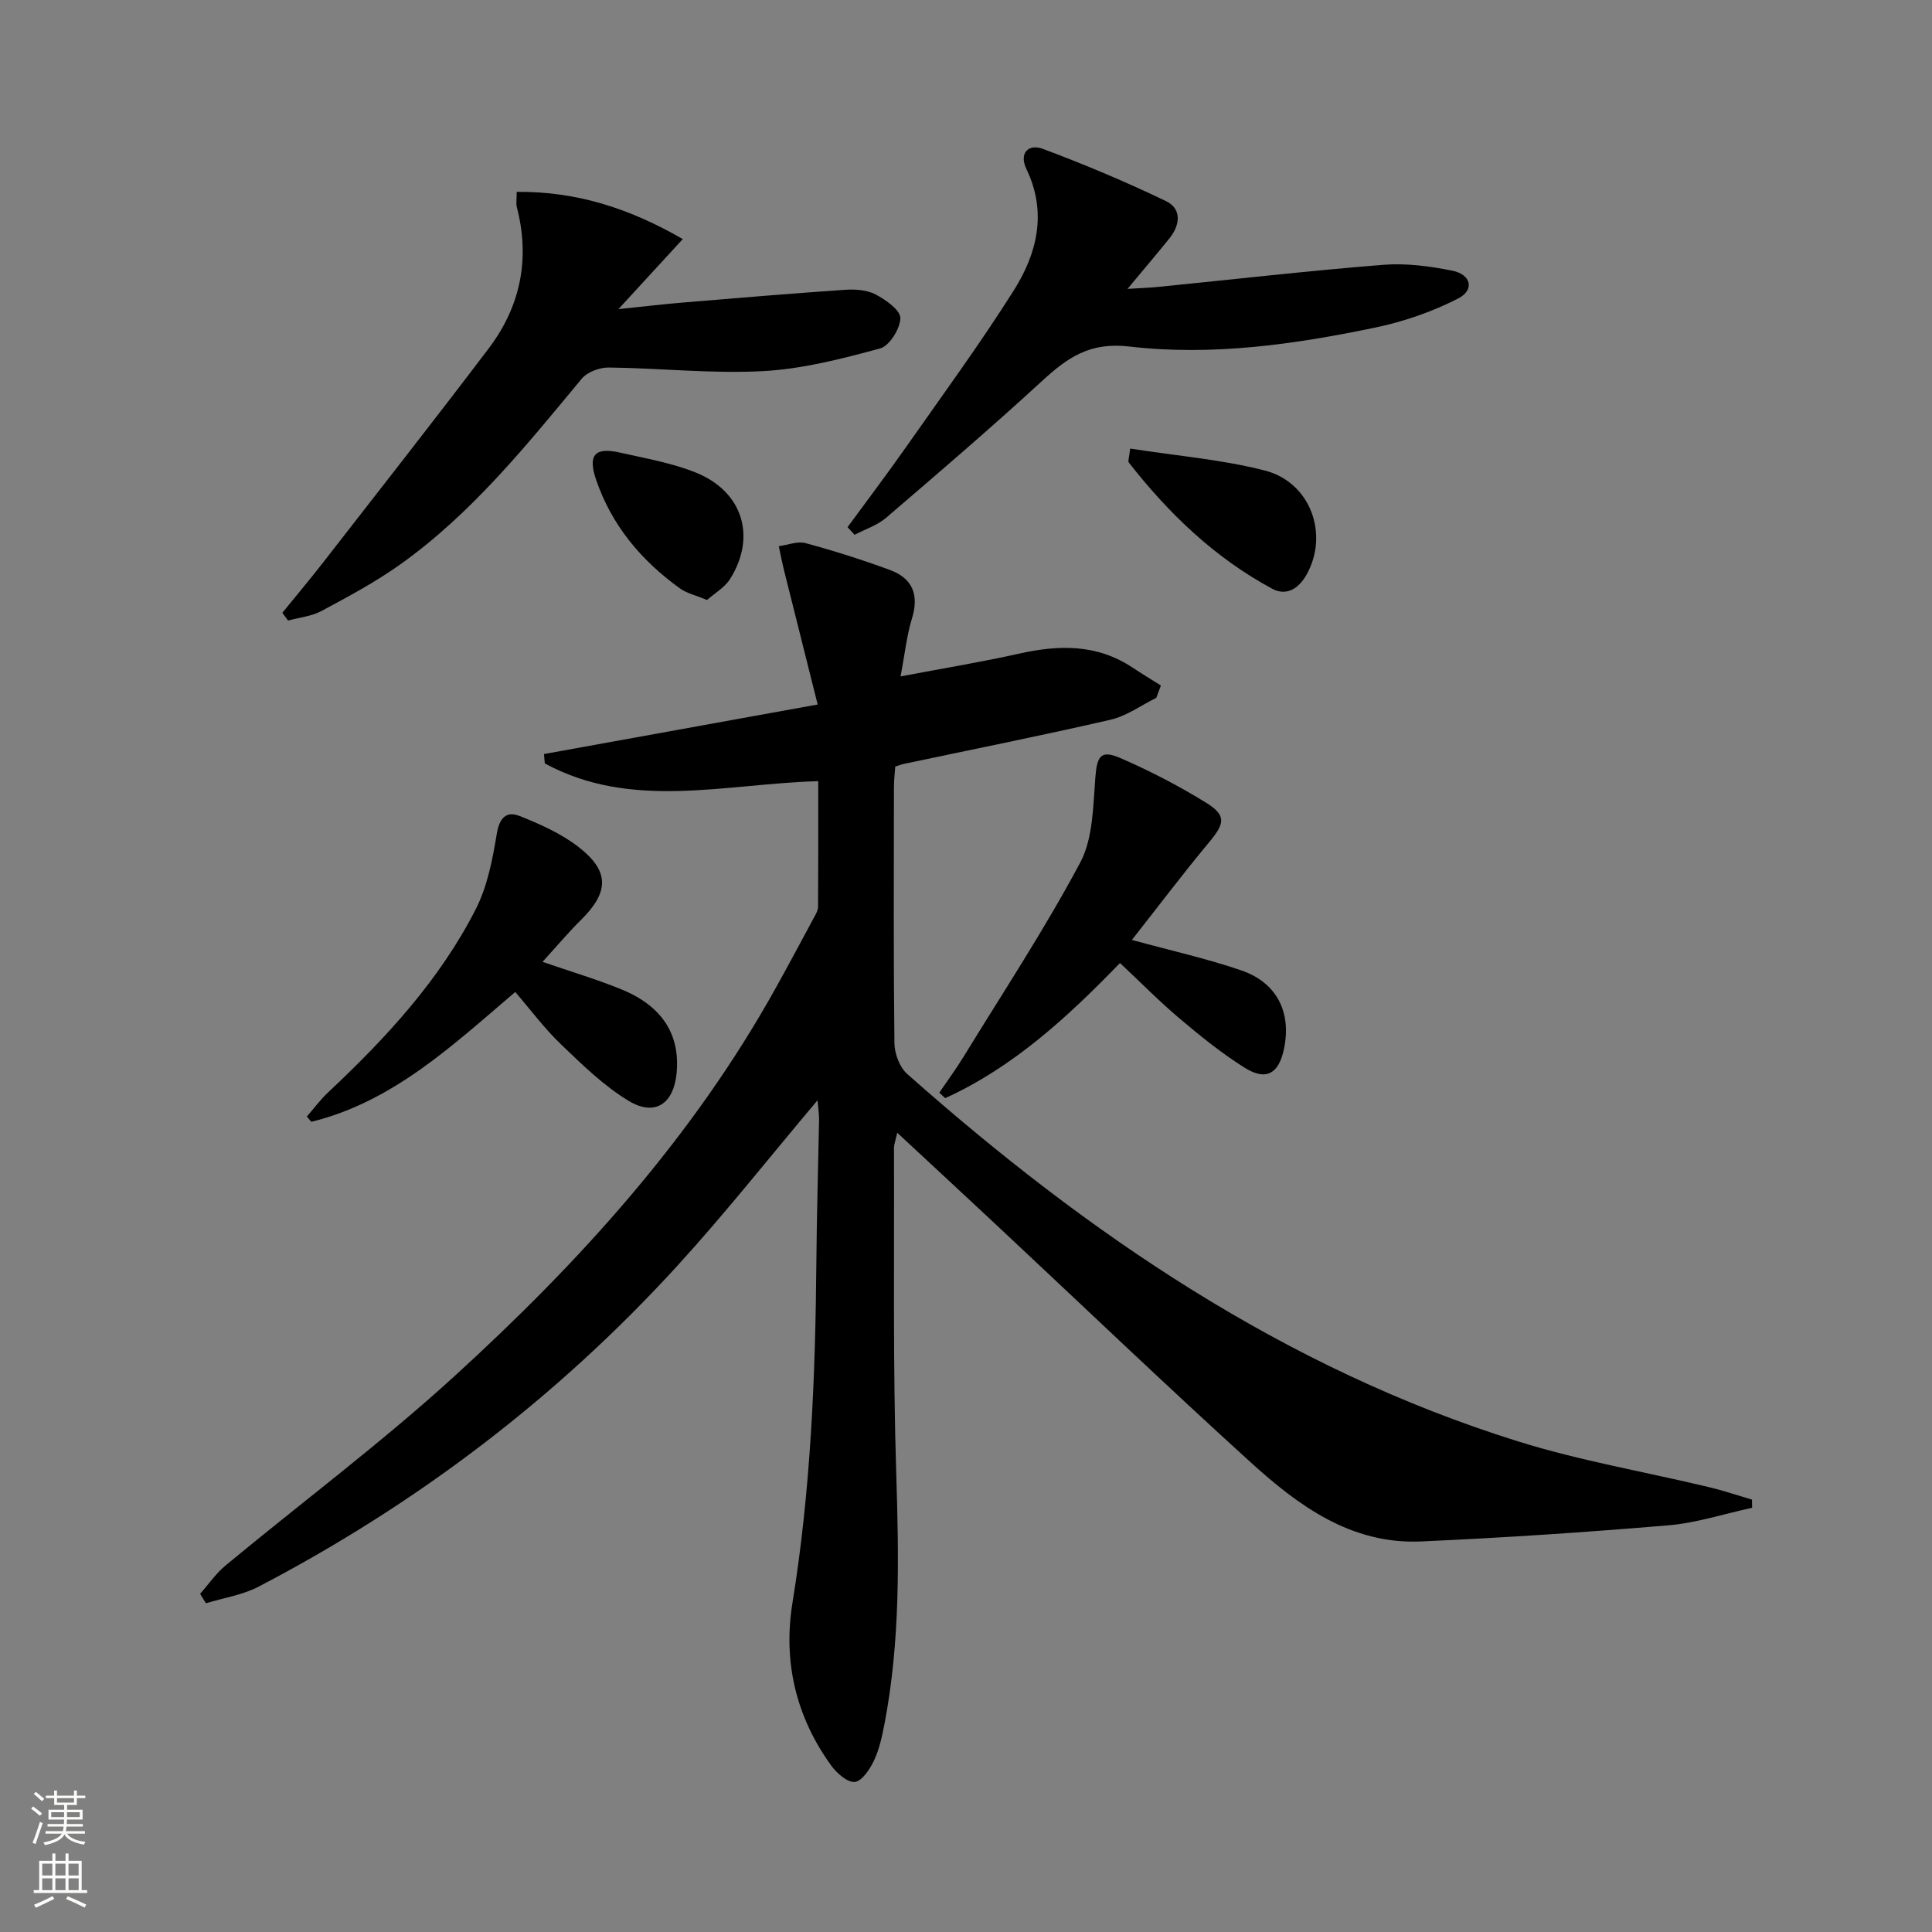
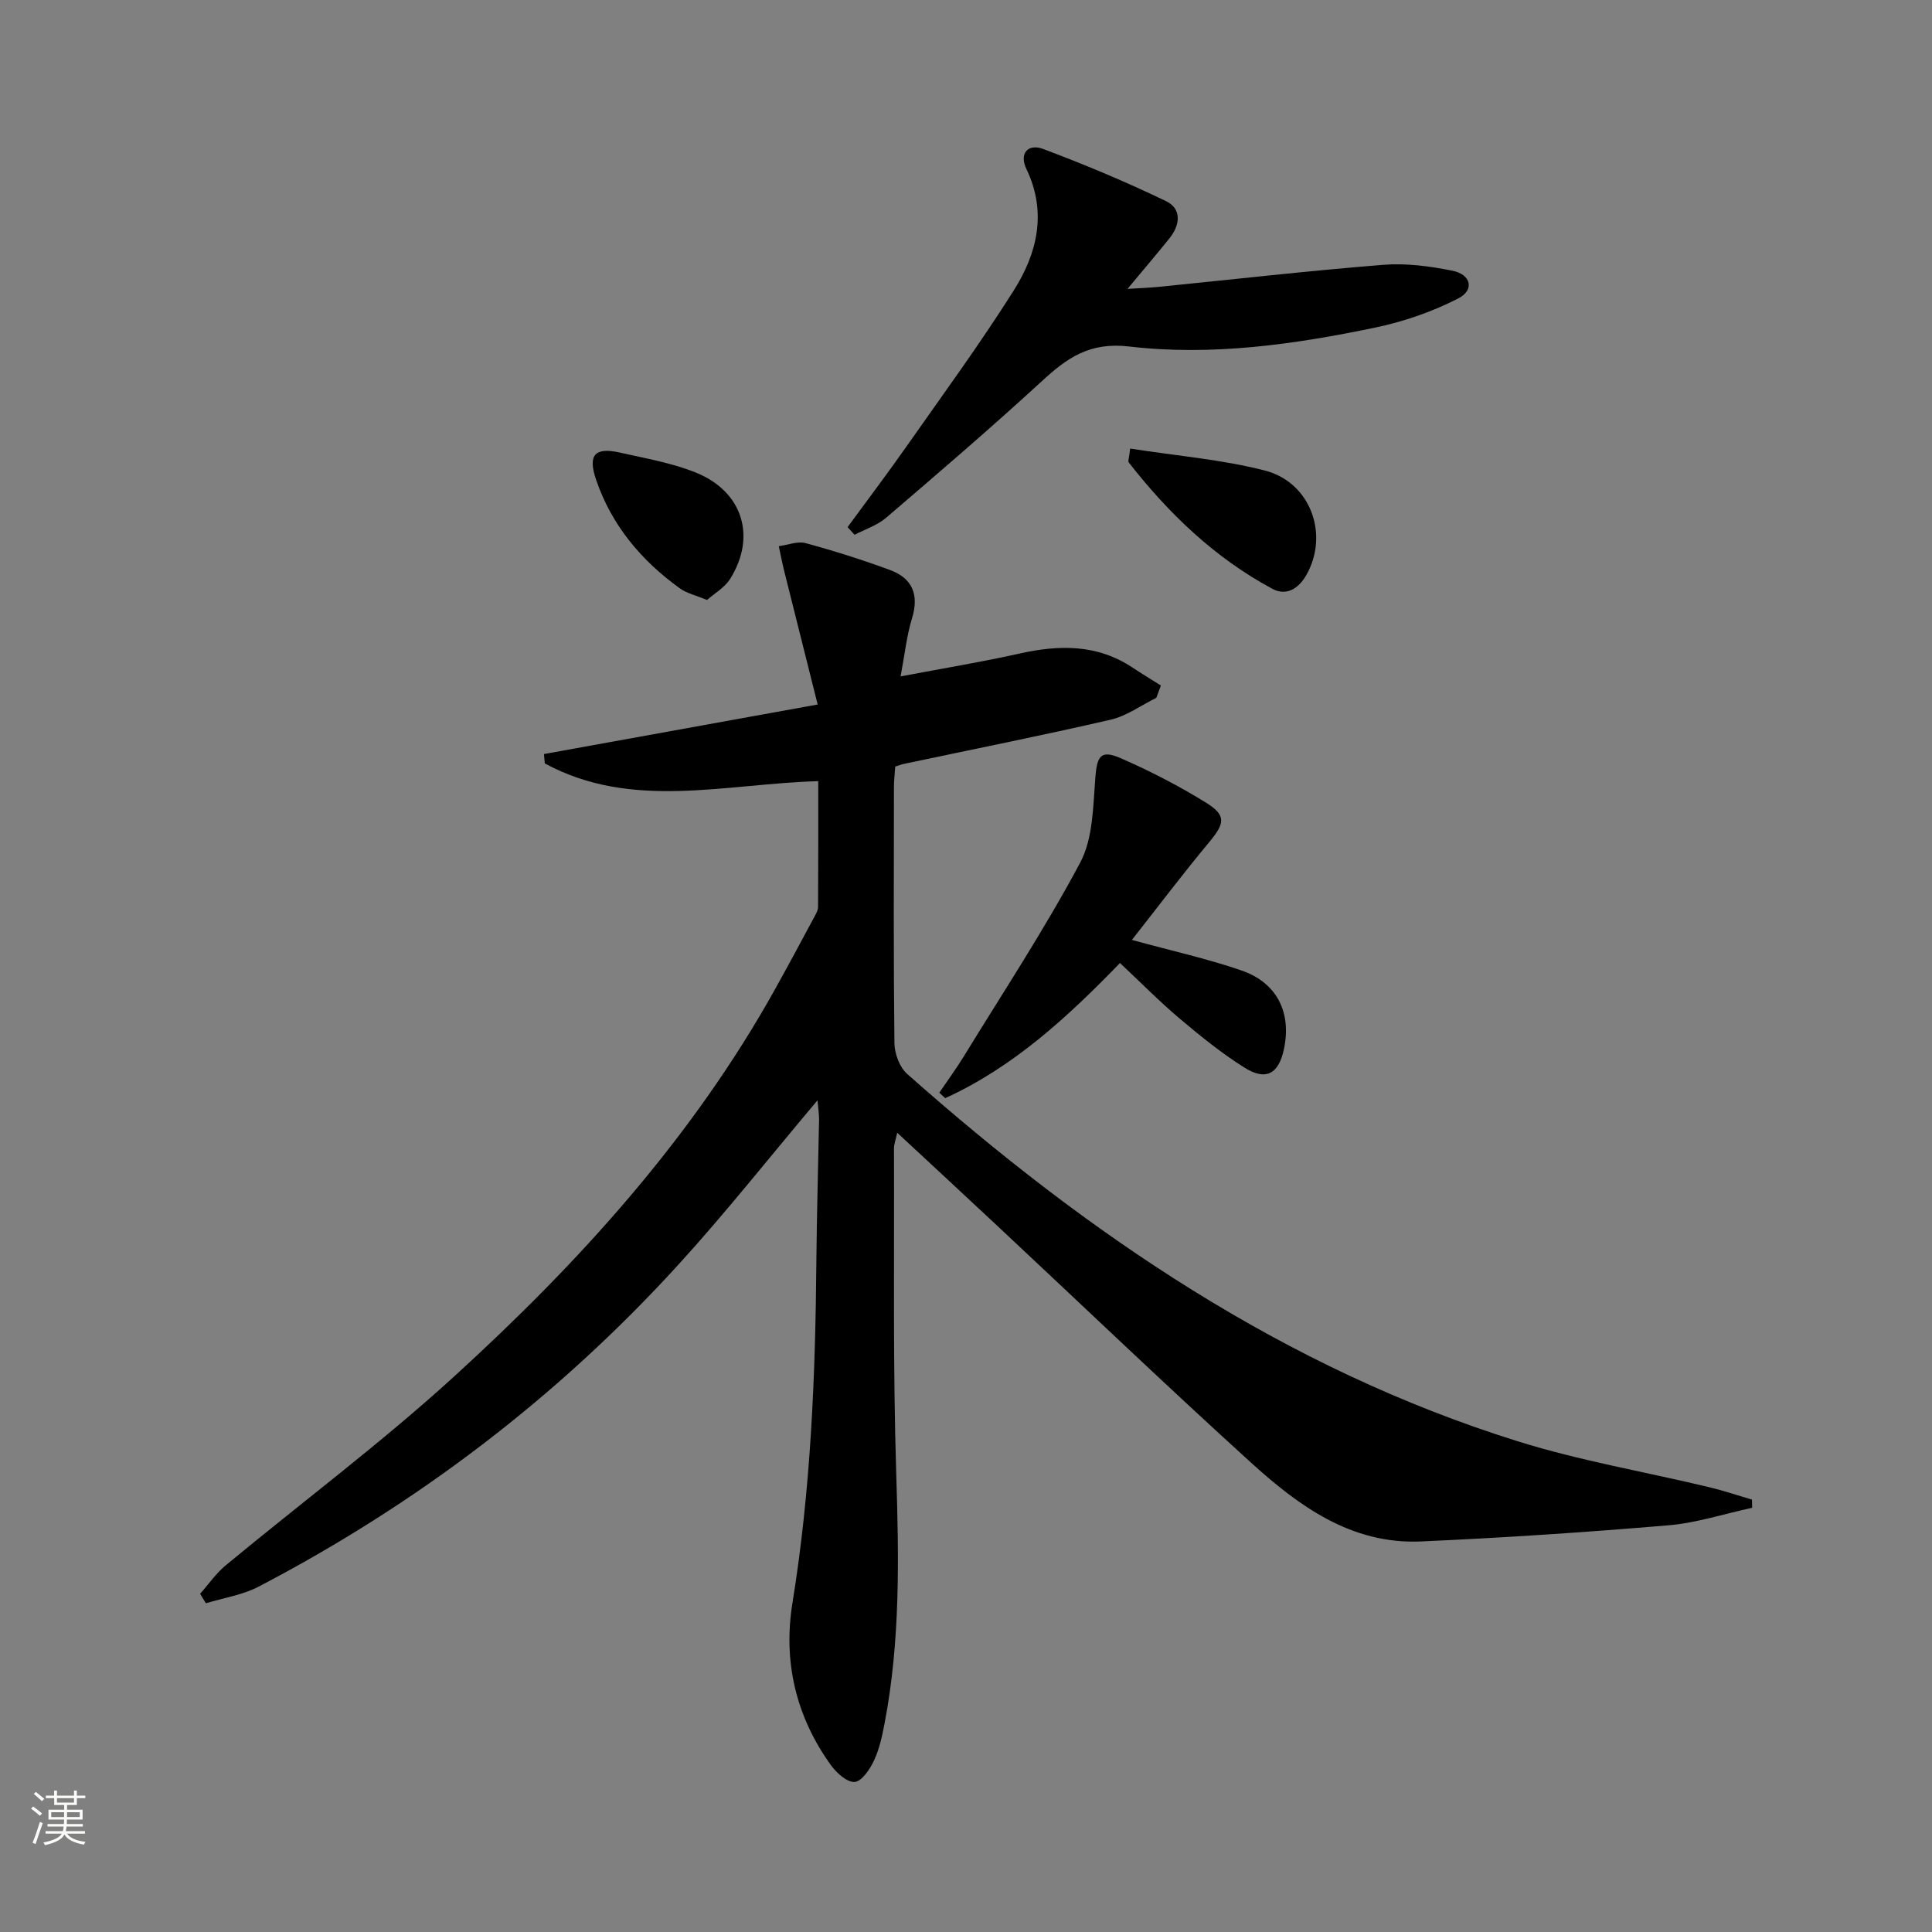
<svg xmlns="http://www.w3.org/2000/svg" enable-background="new 0 0 400 400" viewBox="0 0 400 400">
  <rect x="0" y="0" width="400" height="400" fill="#808080" stroke="none" />
  <g fill="#010000">
    <path d="m169.26 227.8c-10.04 11.91-19.11 23.41-28.97 34.21-24.92 27.31-53.97 49.37-86.73 66.48-3.33 1.74-7.27 2.33-10.93 3.45-.4-.65-.8-1.31-1.2-1.96 1.76-1.98 3.29-4.23 5.3-5.89 15.76-13.05 32.2-25.34 47.3-39.11 25.92-23.63 49.4-49.49 66.59-80.45 2.66-4.79 5.26-9.63 7.85-14.46.39-.73.9-1.53.9-2.31.06-8.61.04-17.22.04-26.03-19.32.54-38.6 6.1-56.61-3.67-.06-.65-.12-1.3-.18-1.94 18.38-3.33 36.76-6.66 56.67-10.26-2.48-9.87-4.72-18.77-6.94-27.68-.42-1.69-.74-3.4-1.11-5.1 1.86-.24 3.88-1.08 5.55-.63 5.9 1.6 11.75 3.45 17.49 5.57 4.63 1.71 6.04 5.11 4.54 10-1.1 3.59-1.49 7.39-2.36 12.02 8.77-1.66 16.7-2.96 24.53-4.71 8.24-1.85 16.12-2.01 23.48 2.88 1.93 1.28 3.92 2.48 5.88 3.72-.32.85-.64 1.7-.95 2.55-3.15 1.55-6.14 3.76-9.47 4.53-14.22 3.28-28.54 6.13-42.82 9.15-.48.1-.93.29-1.76.55-.09 1.36-.27 2.81-.27 4.26-.02 17.67-.1 35.33.1 53 .03 2.17 1.06 4.98 2.63 6.37 37.41 33.17 78.15 60.96 126.38 76.05 12.94 4.05 26.43 6.34 39.65 9.51 3 .72 5.93 1.71 8.89 2.58.01.56.02 1.13.03 1.69-5.78 1.25-11.51 3.14-17.35 3.63-17.04 1.44-34.12 2.58-51.21 3.34-14.42.64-25.33-7.36-35.27-16.39-17.75-16.12-35.07-32.71-52.58-49.08-6.67-6.24-13.38-12.45-20.59-19.15-.33 1.55-.68 2.4-.67 3.25.08 22.5-.24 45.01.47 67.48.55 17.34.85 34.57-2.44 51.68-.5 2.59-1.07 5.25-2.19 7.61-.84 1.79-2.51 4.27-3.97 4.39-1.56.13-3.75-1.85-4.91-3.45-7.27-10.07-9.95-21.48-7.98-33.62 3.8-23.4 4.75-46.96 4.95-70.59.08-9.82.38-19.63.56-29.44.01-1.14-.17-2.26-.32-4.03z" />
-     <path d="m58.45 126.88c2.87-3.54 5.81-7.02 8.6-10.62 11.41-14.68 22.9-29.3 34.13-44.12 6.59-8.7 8.6-18.54 5.83-29.23-.2-.76-.03-1.61-.03-3.19 12.42-.11 23.37 3.42 34.38 9.78-4.52 4.92-8.4 9.14-13.32 14.5 5.31-.55 9.25-1.02 13.2-1.35 11.24-.94 22.48-1.88 33.73-2.65 2.1-.14 4.52.02 6.31.96 2.11 1.11 5.16 3.26 5.13 4.91-.04 2.2-2.27 5.76-4.22 6.28-7.95 2.15-16.11 4.26-24.28 4.69-10.58.56-21.25-.63-31.88-.75-1.9-.02-4.45.93-5.61 2.34-11.48 13.84-22.76 27.89-37.56 38.43-5.11 3.64-10.72 6.64-16.26 9.62-2.07 1.12-4.62 1.36-6.95 2-.41-.53-.81-1.07-1.2-1.6z" />
    <path d="m175.48 109.14c4.04-5.52 8.18-10.98 12.11-16.58 7.53-10.73 15.29-21.33 22.29-32.41 4.85-7.67 6.94-16.16 2.64-25.13-1.61-3.35.42-5.32 3.42-4.19 8.64 3.23 17.17 6.82 25.47 10.81 3.27 1.57 2.96 4.9.74 7.67-2.59 3.22-5.28 6.37-8.71 10.5 2.71-.17 4.54-.23 6.36-.41 15.52-1.55 31.02-3.33 46.56-4.57 4.72-.38 9.63.27 14.31 1.21 3.93.78 4.67 4 1.22 5.76-5.34 2.74-11.23 4.78-17.12 6.01-16.8 3.51-33.9 5.93-50.98 3.93-8.2-.96-12.83 2.34-18.08 7.17-10.52 9.67-21.38 18.98-32.24 28.28-1.84 1.58-4.34 2.38-6.54 3.53-.48-.52-.96-1.05-1.45-1.58z" />
    <path d="m234.35 194.6c8.46 2.32 15.74 3.92 22.73 6.34 7.34 2.55 10.34 8.72 8.75 16.24-1.08 5.14-3.7 6.66-8.14 3.88-4.76-2.98-9.18-6.57-13.49-10.21-4.17-3.52-8.01-7.43-12.32-11.47-10.85 11.21-22.09 21.56-36.18 27.98-.41-.38-.82-.76-1.23-1.13 1.7-2.5 3.49-4.93 5.07-7.51 8.15-13.3 16.76-26.35 24.09-40.1 2.69-5.04 2.68-11.69 3.15-17.67.35-4.42 1.11-5.78 5.26-3.97 6.05 2.64 11.98 5.7 17.6 9.17 4.34 2.68 3.96 4.33.63 8.31-5.39 6.47-10.46 13.2-15.92 20.14z" />
-     <path d="m106.68 205.38c-12.97 11.03-25.28 22.72-42.23 26.88-.31-.37-.61-.73-.92-1.1 1.47-1.68 2.8-3.49 4.42-5.01 11.95-11.22 23.05-23.2 30.55-37.91 2.4-4.71 3.47-10.25 4.34-15.55.55-3.37 1.99-4.85 4.79-3.73 4.25 1.7 8.61 3.64 12.19 6.43 6.45 5.02 6.26 9.34.47 15.07-2.68 2.65-5.11 5.55-7.97 8.68 5.97 2.06 11.33 3.64 16.46 5.75 8.39 3.46 12.07 9.39 11.3 17.33-.61 6.3-4.46 8.98-9.89 5.72-5.18-3.11-9.65-7.51-14.06-11.74-3.45-3.3-6.34-7.21-9.45-10.82z" />
    <path d="m233.99 92.87c9.66 1.51 18.95 2.26 27.86 4.54 9.54 2.45 13.36 13.29 8.62 21.63-1.65 2.9-4.19 4.4-7.06 2.86-11.9-6.4-21.45-15.58-29.71-26.15-.21-.28.07-.94.29-2.88z" />
    <path d="m146.38 124.22c-2.33-.97-4.2-1.38-5.61-2.4-7.99-5.75-14.11-13.03-17.34-22.45-1.77-5.18-.31-6.84 4.91-5.67 5.31 1.2 10.77 2.14 15.77 4.16 9.67 3.92 12.53 13.24 7.07 21.97-1.11 1.8-3.2 2.98-4.8 4.39z" />
  </g>
  <path d="m6.44 374.46.42-.45c.65.47 1.27.95 1.85 1.44l-.45.49c-.65-.56-1.25-1.06-1.82-1.48m.93 7.33-.63-.26c.55-1.36 1.05-2.8 1.52-4.33.19.1.38.19.59.27-.46 1.29-.95 2.73-1.48 4.32m-.38-10.38.44-.42c.43.34 1.01.82 1.74 1.44l-.49.49c-.53-.51-1.09-1.01-1.69-1.51m2.5.35h1.72v-1.04h.59v1.04h3.52v-1.04h.59v1.04h1.75v.53h-1.75v1.42h-2.03v.97h3.22v2.03h-3.24c0 .35-.01.66-.03.93h3.32v.53h-3.37c-.03.27-.08.58-.15.94h3.96v.53h-3.71c.67.92 1.93 1.48 3.79 1.68-.13.24-.23.44-.29.59-2.13-.38-3.48-1.08-4.04-2.12-.43.97-1.77 1.72-4.03 2.23-.09-.19-.2-.37-.33-.55 2.1-.42 3.37-1.03 3.81-1.83h-3.36v-.53h3.58c.08-.29.13-.61.16-.94h-3.33v-.53h3.39c.02-.27.04-.58.04-.93h-3.23v-2.03h3.25v-.97h-2.07v-1.42h-1.73zm1.12 3.44v1h2.65c.01-.3.02-.44.01-.4v-.25-.35zm1.19-2h3.52v-.91h-3.52zm4.71 2h-2.63v.59c0 .15-.01.28-.01.4h2.64z" fill="#fbfcfa" />
-   <path d="m13.56 383.74h.63v1.52h2.72v6.07h1.13v.6h-11.06v-.6h1.13v-6.07h2.73v-1.52h.63v1.52h2.1v-1.52zm-2.69 8.83.38.56c-1.24.63-2.53 1.25-3.85 1.85-.1-.21-.21-.42-.34-.63 1.36-.55 2.63-1.15 3.81-1.78m-2.13-4.27h2.1v-2.45h-2.1zm0 3.04h2.1v-2.46h-2.1zm2.72-3.04h2.1v-2.45h-2.1zm0 3.04h2.1v-2.46h-2.1zm6.07 3.6c-1.41-.71-2.7-1.3-3.86-1.78l.35-.56c1.45.62 2.75 1.19 3.84 1.72zm-1.25-9.09h-2.1v2.45h2.1zm-2.09 5.49h2.1v-2.46h-2.1z" fill="#fbfcfa" />
</svg>